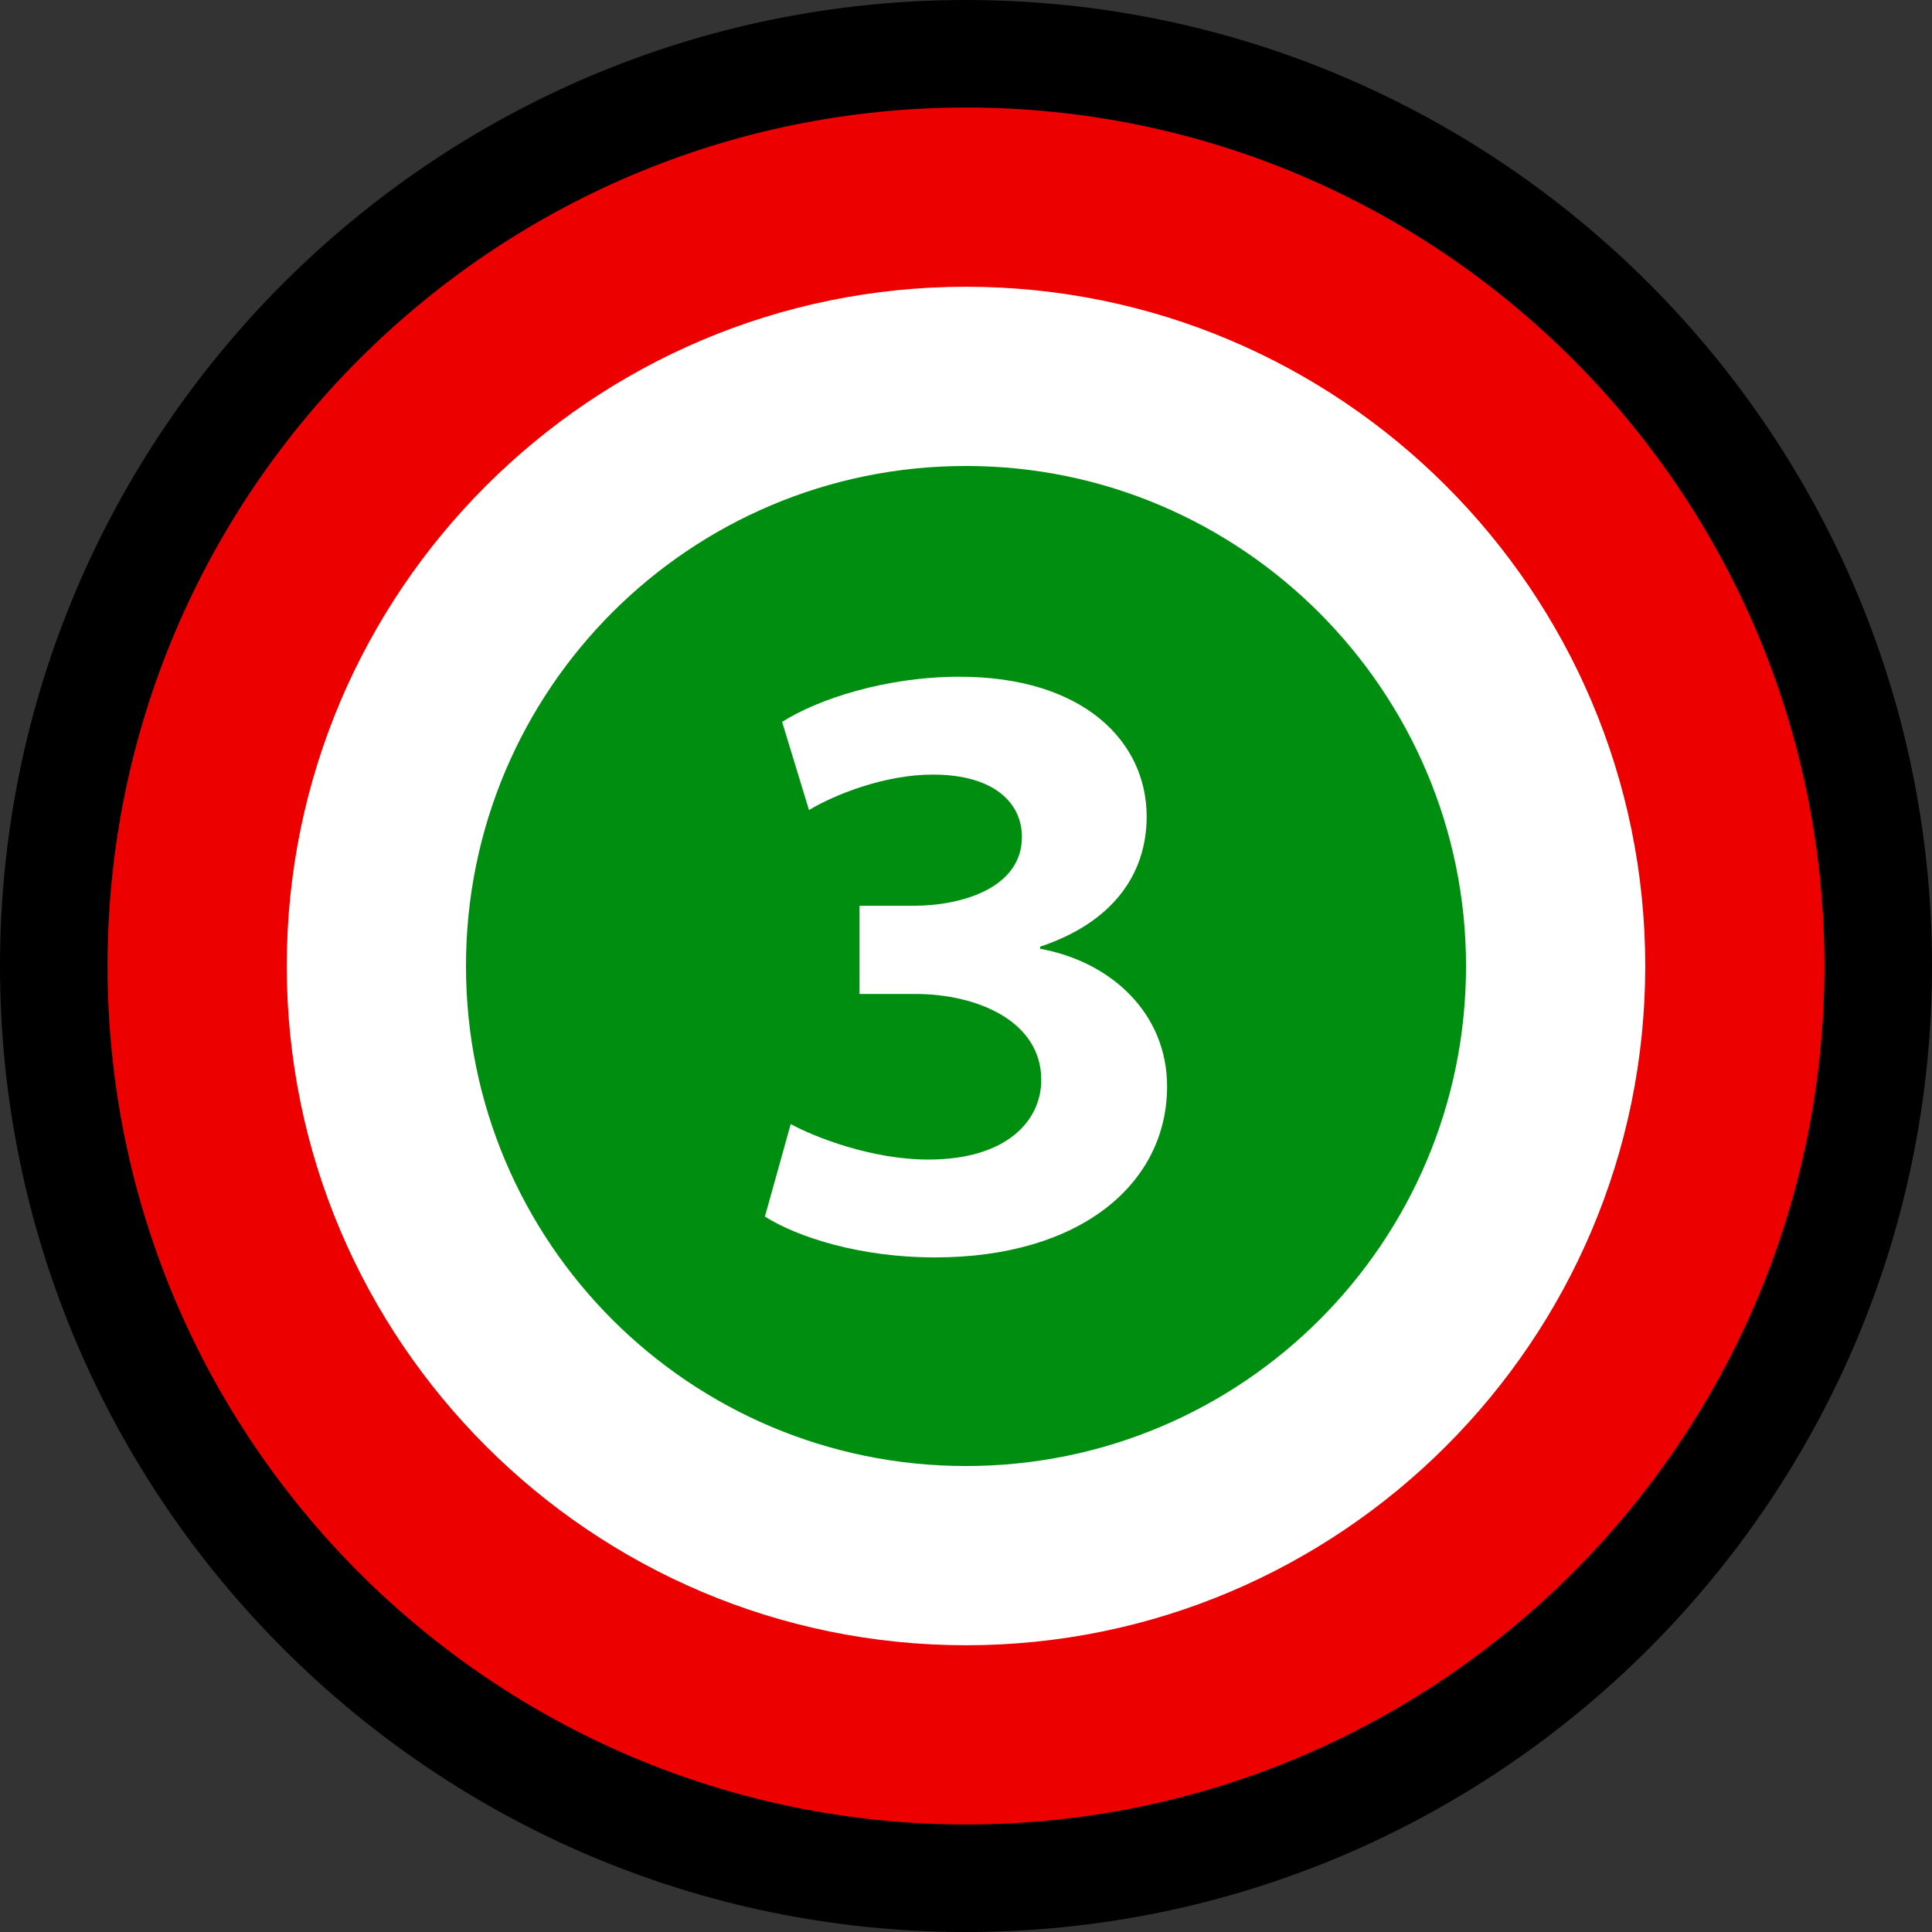
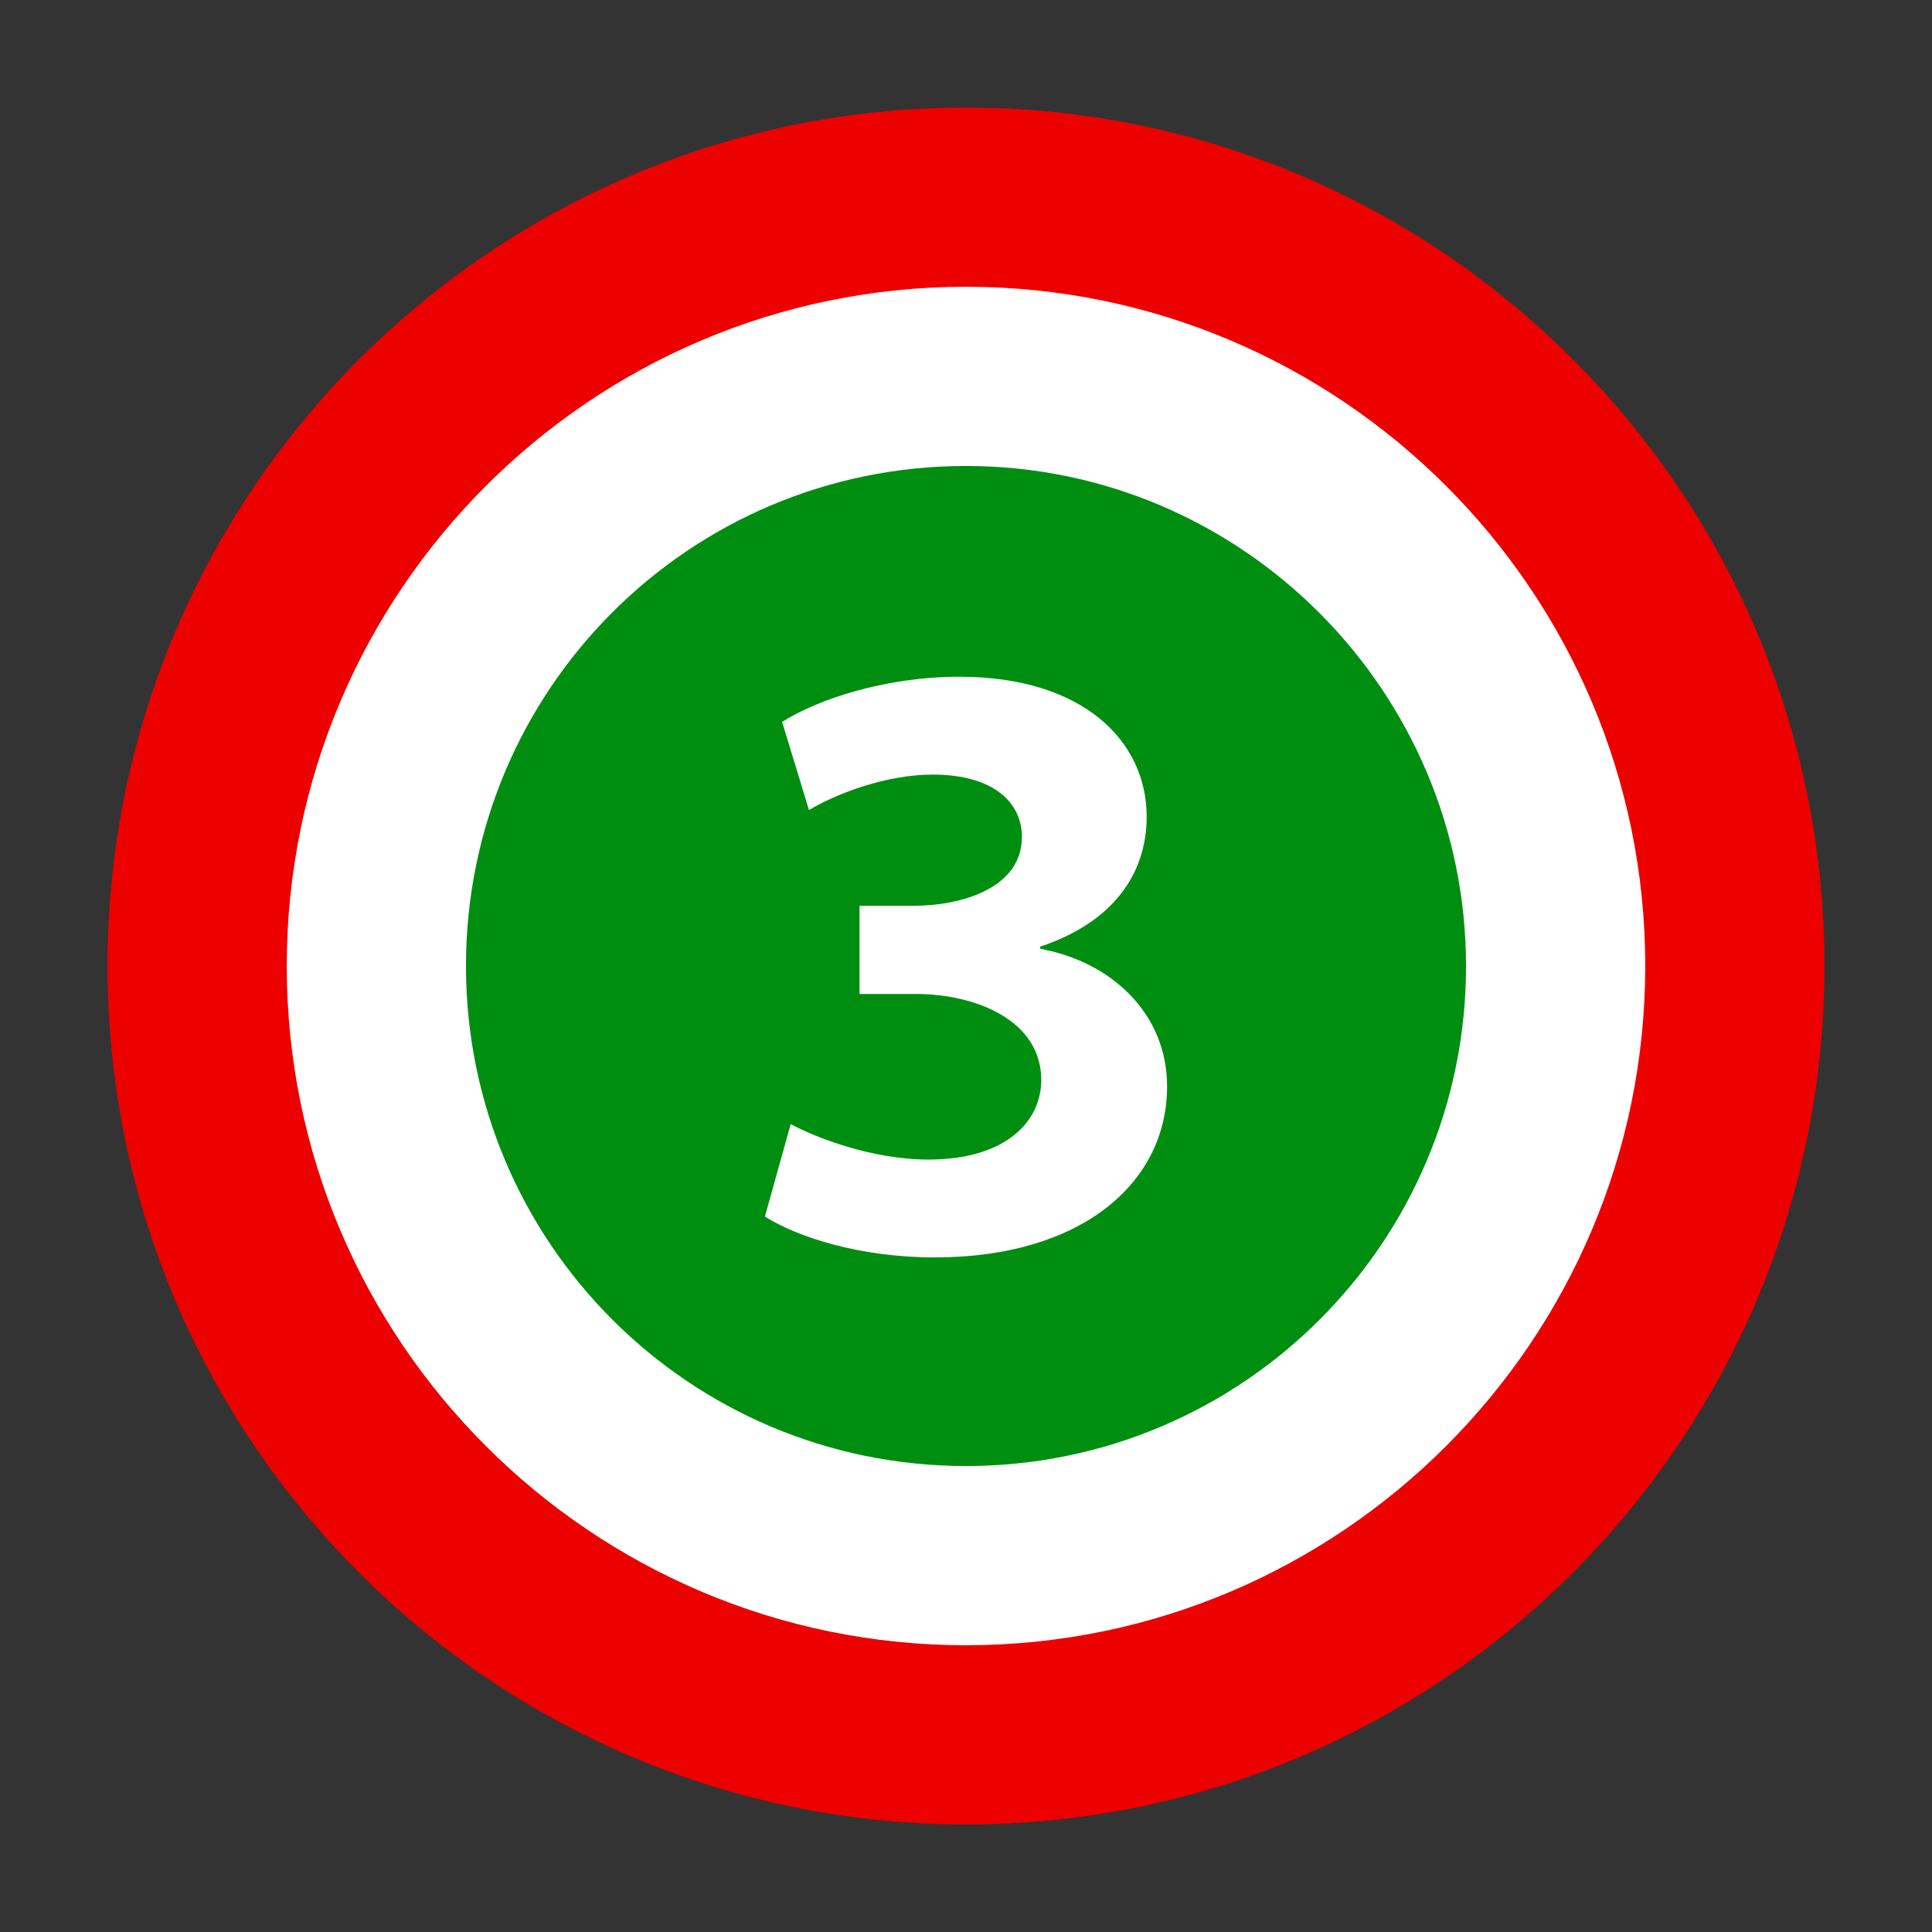
<svg xmlns="http://www.w3.org/2000/svg" id="_レイヤー_1" data-name="レイヤー 1" version="1.1" viewBox="0 0 53.9 53.9">
  <rect x="0" y="0" width="53.9" height="53.9" fill="#333333" stroke="none" />
  <defs>
    <style>
      .cls-1 {
        fill: #000;
      }

      .cls-1, .cls-2, .cls-3, .cls-4 {
        stroke-width: 0px;
      }

      .cls-2 {
        fill: #008e11;
      }

      .cls-3 {
        fill: #ec0000;
      }

      .cls-4 {
        fill: #fff;
      }
    </style>
  </defs>
  <path class="cls-1" d="M40.9,26.95c0,7.71-6.24,13.95-13.95,13.95s-13.95-6.24-13.95-13.95,6.24-13.95,13.95-13.95,13.95,6.3,13.95,13.95ZM21.34,33.94c.9.57,2.64,1.14,4.74,1.14,4.08,0,6.48-2.07,6.48-4.77,0-2.04-1.56-3.48-3.54-3.84v-.06c1.98-.66,2.97-1.98,2.97-3.63,0-2.1-1.77-3.9-5.22-3.9-2.07,0-3.96.63-4.95,1.26l.75,2.46c.69-.42,2.1-.99,3.45-.99,1.74,0,2.49.81,2.49,1.74,0,1.41-1.65,1.92-3.03,1.92h-1.5v2.46h1.56c1.71,0,3.51.75,3.51,2.4,0,1.11-.93,2.22-3.15,2.22-1.59,0-3.18-.63-3.84-.99l-.72,2.58Z" />
-   <path class="cls-1" d="M26.95,53.9C12.09,53.9,0,41.81,0,26.95S12.09,0,26.95,0s26.95,12.09,26.95,26.95-12.09,26.95-26.95,26.95Z" />
  <path class="cls-3" d="M26.95,50.9c-13.21,0-23.95-10.74-23.95-23.95S13.74,3,26.95,3s23.95,10.74,23.95,23.95-10.74,23.95-23.95,23.95ZM23.59,27.03c.13.15.26.29.39.42v-.93c-.14.16-.27.33-.39.51Z" />
  <path class="cls-4" d="M26.95,45.9c-10.45,0-18.95-8.5-18.95-18.95S16.5,8,26.95,8s18.95,8.5,18.95,18.95-8.5,18.95-18.95,18.95Z" />
  <path class="cls-2" d="M40.9,26.95c0,7.71-6.24,13.95-13.95,13.95s-13.95-6.24-13.95-13.95,6.24-13.95,13.95-13.95,13.95,6.3,13.95,13.95ZM21.34,33.94c.9.57,2.64,1.14,4.74,1.14,4.08,0,6.48-2.07,6.48-4.77,0-2.04-1.56-3.48-3.54-3.84v-.06c1.98-.66,2.97-1.98,2.97-3.63,0-2.1-1.77-3.9-5.22-3.9-2.07,0-3.96.63-4.95,1.26l.75,2.46c.69-.42,2.1-.99,3.45-.99,1.74,0,2.49.81,2.49,1.74,0,1.41-1.65,1.92-3.03,1.92h-1.5v2.46h1.56c1.71,0,3.51.75,3.51,2.4,0,1.11-.93,2.22-3.15,2.22-1.59,0-3.18-.63-3.84-.99l-.72,2.58Z" />
</svg>